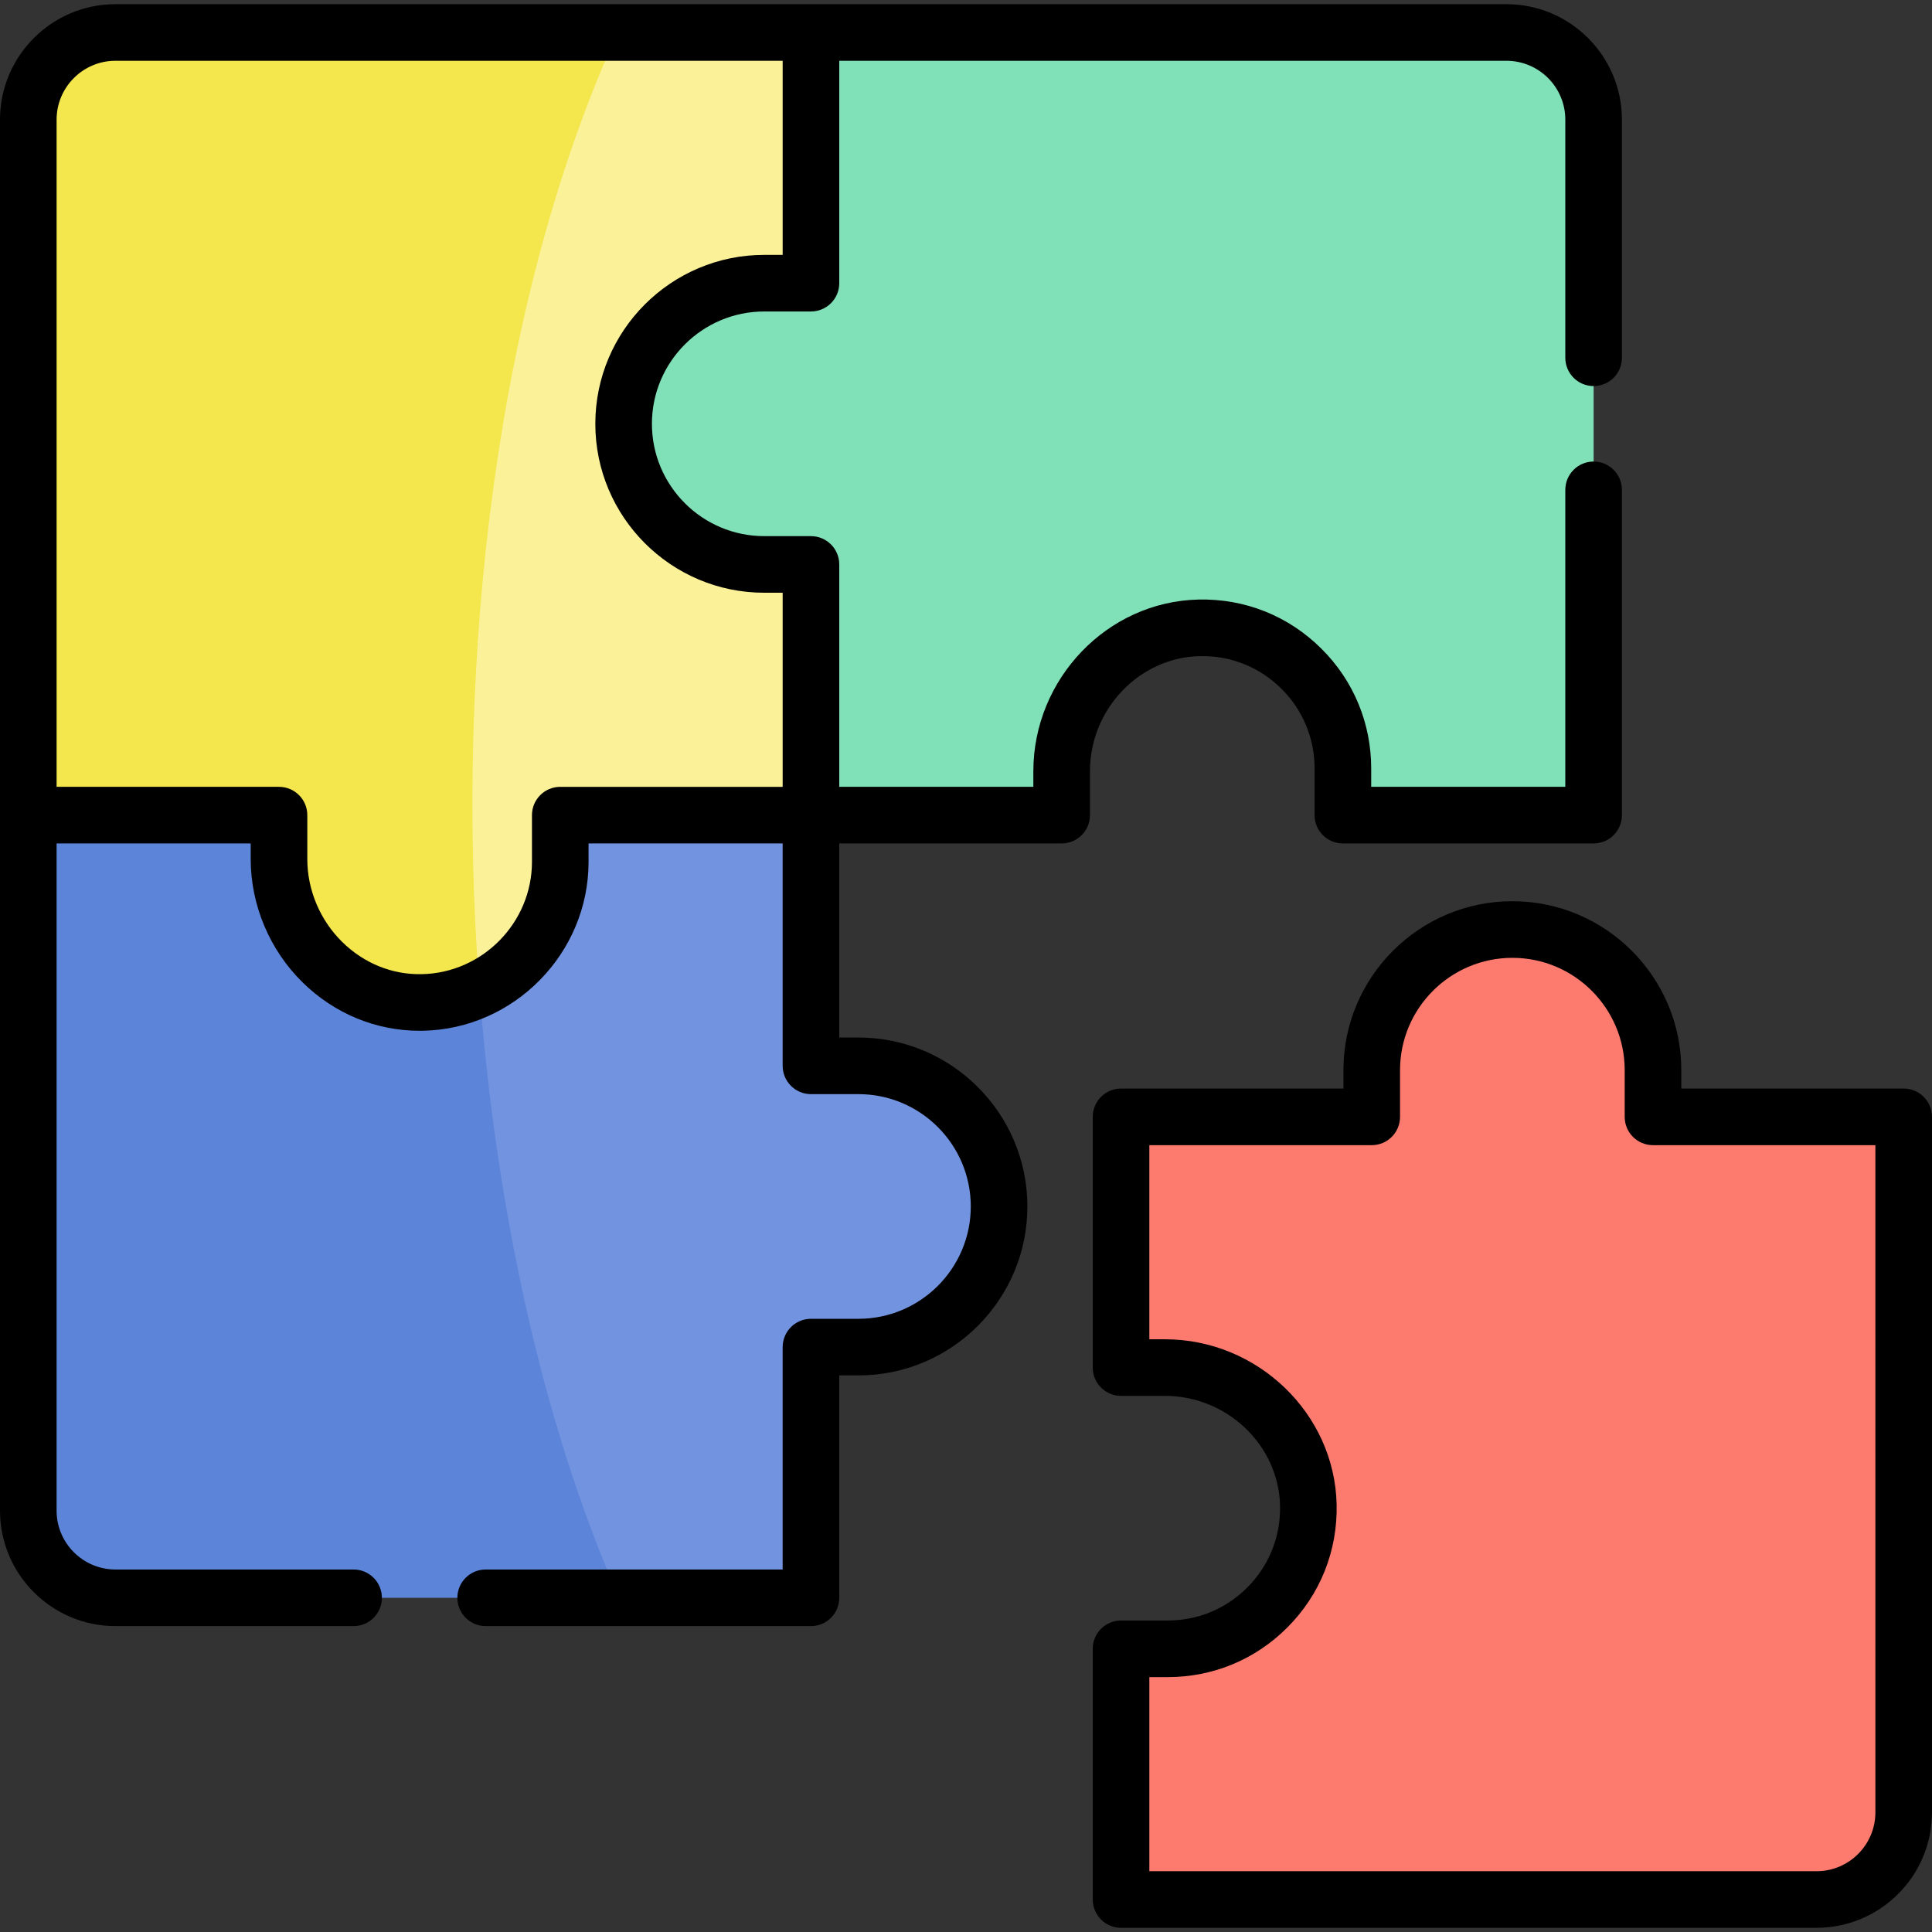
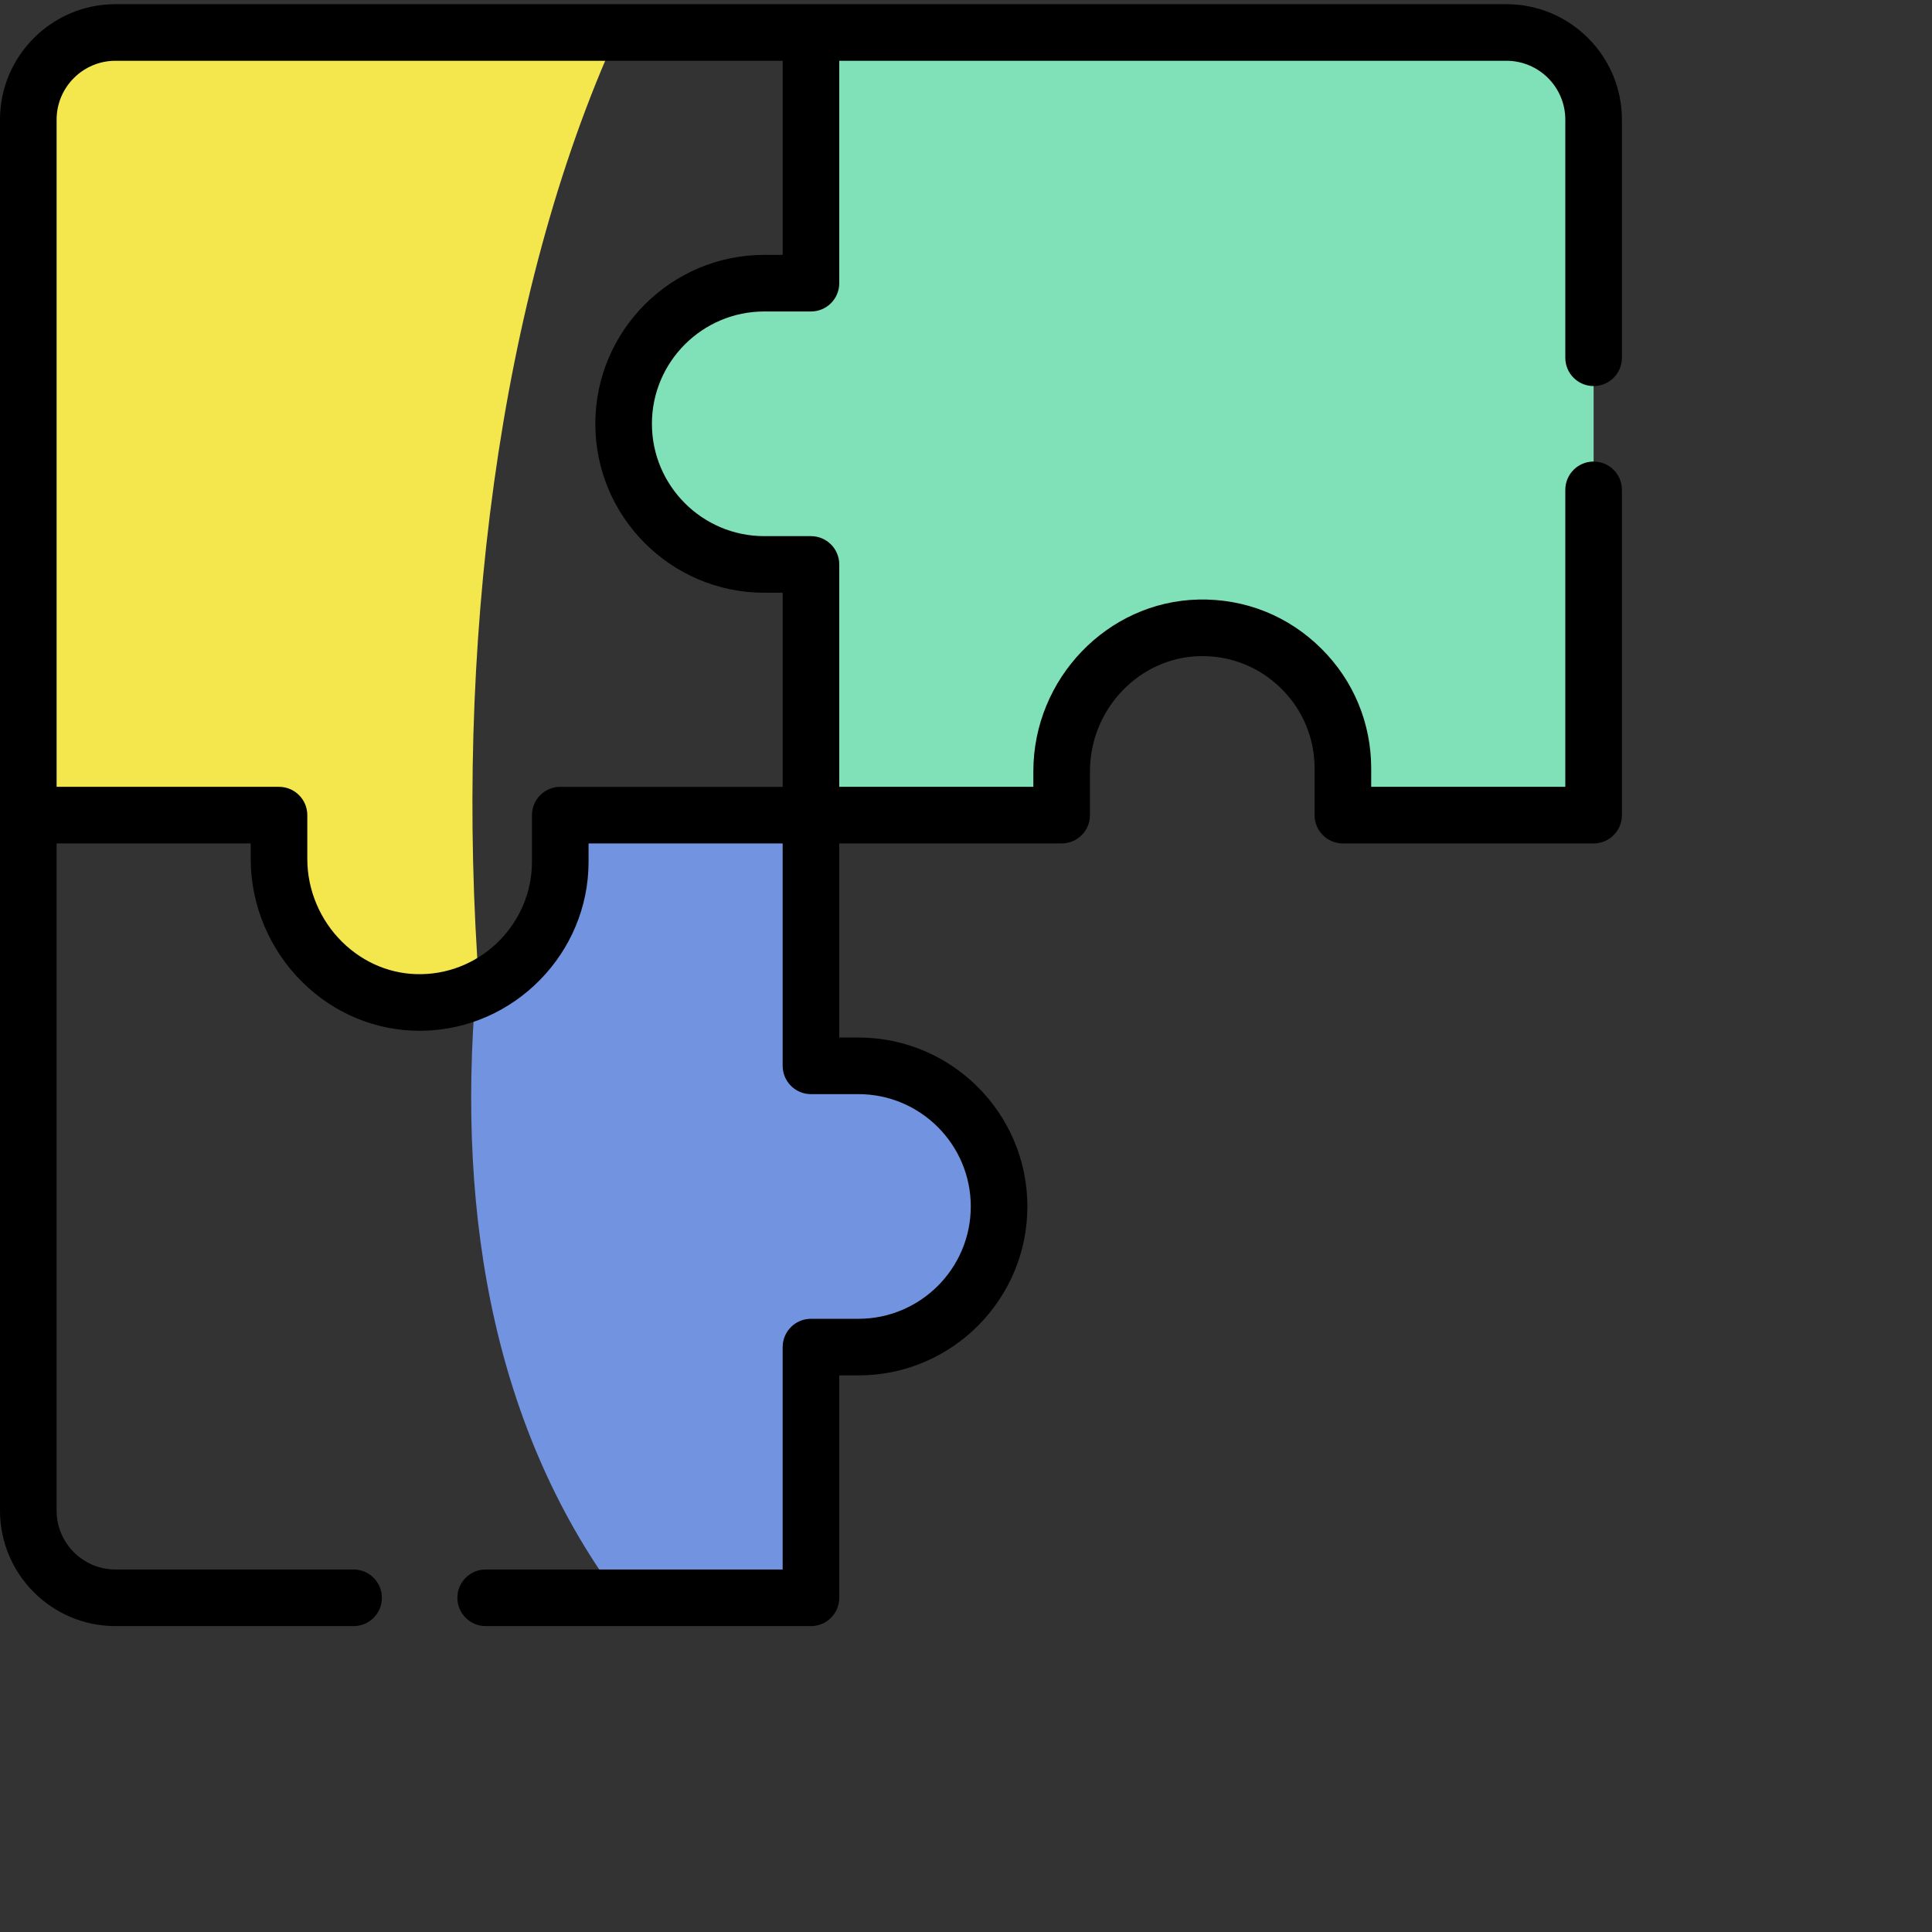
<svg xmlns="http://www.w3.org/2000/svg" id="Capa_1" enable-background="new 0 0 512 512" height="512" viewBox="0 0 512 512" width="512">
  <rect x="0" y="0" width="512" height="512" fill="#333333" stroke="none" />
  <g>
    <g>
      <path d="m264.76 320.45c-.39 20.25-16.92 36.54-37.26 36.54h-12.59v58.44c0 4.42-3.58 8-8 8h-42.85c-34.718-46.859-43.482-106.262-37.42-166.99 11.14-6.25 17.55-19.33 17.55-34.11v-11.64l70.72 5.33v66.44h11.85c20.9 0 38.4 17.1 38 37.99z" fill="#7293df" />
-       <path d="m164.06 423.43h-133.46c-12.76 0-23.1-10.34-23.1-23.1v-184.31l70.46-5.33v12.38c0 20.34 12.27 36.87 32.52 37.26 6.12.12 11.55-1.3 16.16-3.89 4.08 61.15 16.76 120.06 37.42 166.99z" fill="#5c85da" />
-       <path d="m207.42 145.96h12.38l-4.89 70.06h-58.44c-4.41 0-8 3.58-8 8v4.38c0 14.92-8.76 27.79-21.42 33.74-20.592-84.227-7.933-194.754 36.63-253.53h51.23l5.23 69.63h-11.64c-20.9 0-38.4 13.91-38 34.8.39 20.25 16.58 32.92 36.92 32.92z" fill="#fbf198" />
      <path d="m127.05 262.14c-4.6 2.16-9.72 3.41-15.12 3.52-20.89.4-37.99-17.1-37.99-38v-3.64c0-4.42-3.58-8-8-8h-58.44v-184.31c0-12.76 10.34-23.1 23.1-23.1h133.08c-31.8 69.73-43.38 164.36-36.63 253.53z" fill="#f4e74d" />
-       <path d="m496.5 295.98h-58.437v-11.642c0-20.897-17.102-38.397-37.995-37.998-20.247.387-36.542 16.922-36.542 37.262v12.378h-58.437c-4.418 0-8 3.582-8 8v50.44c0 4.418 3.582 8 8 8h3.622c20.358 0 37.526 16.012 38.011 36.365.254 10.646-3.957 20.317-10.907 27.248-6.733 6.752-16.071 10.918-26.357 10.918h-4.369c-4.418 0-8 3.582-8 8v50.44c0 4.418 3.582 8 8 8h176.314c12.757 0 23.098-10.341 23.098-23.098v-176.313c-.001-4.418-3.583-8-8.001-8z" fill="#fd7a6e" />
      <path d="m214.912 8.608v58.437c0 4.418-3.582 8-8 8h-3.642c-20.897 0-38.398 17.102-37.998 37.996.387 20.247 16.922 36.542 37.262 36.542h4.378c4.418 0 8 3.582 8 8v58.437h58.438c4.418 0 8-3.582 8-8v-3.622c0-20.358 16.012-37.526 36.365-38.011 10.646-.254 20.317 3.957 27.248 10.907 6.752 6.733 10.918 16.071 10.918 26.357v4.369c0 4.418 3.582 8 8 8h50.443c4.418 0 8-3.582 8-8v-176.315c0-12.757-10.341-23.098-23.098-23.098h-184.314z" fill="#80e0b7" />
    </g>
    <g>
-       <path d="m504.5 288.48h-58.938v-4.878c0-24.686-20.083-44.769-44.769-44.769s-44.769 20.083-44.769 44.769v4.878h-58.938c-4.143 0-7.5 3.357-7.5 7.5v66.44c0 4.143 3.357 7.5 7.5 7.5h11.622c16.443 0 30.132 13.028 30.514 29.042.196 8.239-2.896 15.967-8.721 21.775-5.604 5.619-13.078 8.714-21.046 8.714h-12.369c-4.143 0-7.5 3.357-7.5 7.5v66.44c0 4.143 3.357 7.5 7.5 7.5h184.314c16.872 0 30.598-13.726 30.598-30.598v-184.313c.002-4.142-3.355-7.5-7.498-7.5zm-7.5 191.815c0 8.601-6.997 15.598-15.598 15.598h-176.814v-51.44h4.869c11.982 0 23.229-4.66 31.652-13.107 8.748-8.724 13.404-20.351 13.11-32.738-.574-24.088-20.99-43.686-45.51-43.686h-4.122v-51.44h58.938c4.143 0 7.5-3.357 7.5-7.5v-12.378c0-16.414 13.354-29.769 29.769-29.769s29.769 13.354 29.769 29.769v12.378c0 4.143 3.357 7.5 7.5 7.5h58.937z" />
      <path d="m317.894 173.885c8.221-.193 15.965 2.895 21.773 8.72 5.619 5.604 8.714 13.078 8.714 21.046v12.369c0 4.143 3.357 7.5 7.5 7.5h66.443c4.143 0 7.5-3.357 7.5-7.5v-86.206c0-4.143-3.357-7.5-7.5-7.5s-7.5 3.357-7.5 7.5v78.706h-51.443v-4.869c0-11.982-4.66-23.229-13.107-31.652-8.727-8.749-20.326-13.408-32.737-13.109-24.089.573-43.687 20.988-43.687 45.509v4.122h-51.438v-58.938c0-4.143-3.357-7.5-7.5-7.5h-12.378c-16.414 0-29.769-13.354-29.769-29.769s13.354-29.769 29.769-29.769h12.378c4.143 0 7.5-3.357 7.5-7.5v-58.938h176.814c8.601 0 15.598 6.997 15.598 15.598v63.108c0 4.143 3.357 7.5 7.5 7.5s7.5-3.357 7.5-7.5v-63.108c0-16.872-13.726-30.598-30.598-30.598h-368.628c-16.872 0-30.598 13.726-30.598 30.598v368.629c0 16.872 13.726 30.598 30.598 30.598h63.108c4.143 0 7.5-3.357 7.5-7.5s-3.357-7.5-7.5-7.5h-63.108c-8.601 0-15.598-6.997-15.598-15.598v-176.814h51.438v4.142c0 12.194 5.019 24.111 13.77 32.696 8.439 8.279 19.424 12.809 31.017 12.809.284 0 .568-.003.853-.008 24.206-.464 43.898-20.543 43.898-44.761v-4.878h51.438v58.938c0 4.143 3.357 7.5 7.5 7.5h12.585c16.414 0 29.769 13.354 29.769 29.769s-13.354 29.769-29.769 29.769h-12.585c-4.143 0-7.5 3.357-7.5 7.5v58.938h-78.706c-4.143 0-7.5 3.357-7.5 7.5s3.357 7.5 7.5 7.5h86.206c4.143 0 7.5-3.357 7.5-7.5v-58.938h5.085c24.686 0 44.769-20.083 44.769-44.769s-20.083-44.769-44.769-44.769h-5.085v-51.438h58.938c4.143 0 7.5-3.357 7.5-7.5v-11.622c-.002-16.444 13.027-30.132 29.042-30.513zm-169.419 34.635c-4.143 0-7.5 3.357-7.5 7.5v12.378c0 16.104-13.093 29.455-29.186 29.763-7.853.179-15.331-2.872-21.077-8.51-5.895-5.783-9.274-13.797-9.274-21.989v-11.642c0-4.143-3.357-7.5-7.5-7.5h-58.938v-176.815c0-8.601 6.997-15.598 15.598-15.598h176.814v51.438h-4.878c-24.686 0-44.769 20.083-44.769 44.769s20.083 44.769 44.769 44.769h4.878v51.438h-58.937z" />
    </g>
  </g>
</svg>